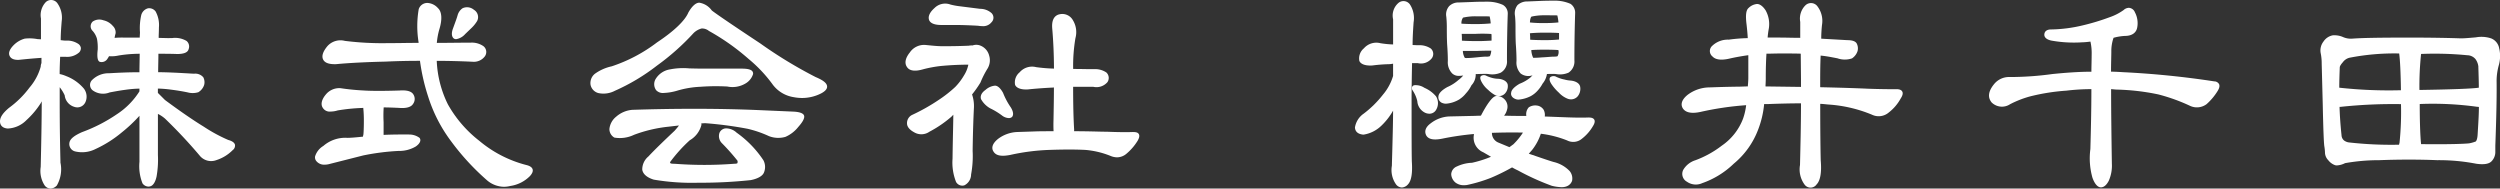
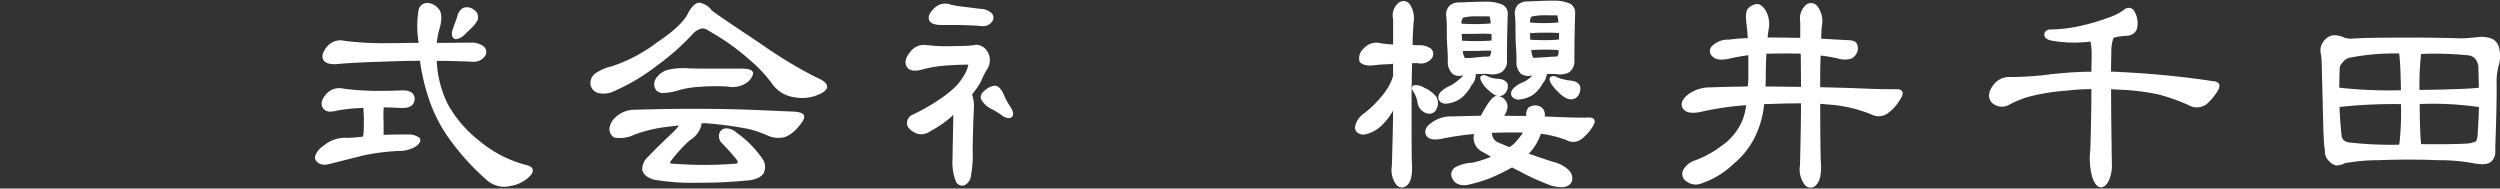
<svg xmlns="http://www.w3.org/2000/svg" width="302.502" height="22.815" viewBox="0 0 302.502 22.815">
  <rect x="0" y="0" width="302.502" height="22.815" fill="#333333" stroke="none" />
  <defs>
    <clipPath id="a">
      <rect width="302.502" height="22.815" fill="none" />
    </clipPath>
  </defs>
  <g transform="translate(0 0)">
    <g transform="translate(0 0)" clip-path="url(#a)">
-       <path d="M10.315,12.406a1.613,1.613,0,0,0-.154-1.669A5.242,5.242,0,0,0,8,9.207a3.653,3.653,0,0,0-.782-.246c0-.733.033-1.472.06-2.089H7.92a2.17,2.17,0,0,0,1.673-.544.732.732,0,0,0,.191-.537.735.735,0,0,0-.3-.474,2.441,2.441,0,0,0-1.536-.4,2.971,2.971,0,0,1-.377-.031c-.077-.007-.154-.019-.226-.021,0-.8.06-1.542.12-2.3A3.011,3.011,0,0,0,6.977.443.932.932,0,0,0,5.528.271a2.275,2.275,0,0,0-.571,1.972V4.754c-.034,0-.07,0-.11,0-.094-.009-.2-.017-.275-.017H4.557A5.228,5.228,0,0,0,3,4.674a3,3,0,0,0-1.33.773c-.611.611-.625,1.032-.521,1.28.137.345.481.518,1.025.518.047,0,.1,0,.157-.007.947-.1,1.847-.182,2.686-.236v.635a1.175,1.175,0,0,0-.091.434A6.561,6.561,0,0,1,3.568,10.6,11.541,11.541,0,0,1,1.1,13.043C.352,13.663,0,14.186,0,14.68c0,.518.352.839.95.873A3.374,3.374,0,0,0,3.2,14.537a10.232,10.232,0,0,0,1.76-2.1,1.865,1.865,0,0,1,.091-.175c-.009,2.738-.064,5.376-.125,7.927a3.218,3.218,0,0,0,.5,2.281.942.942,0,0,0,.695.349,1.1,1.1,0,0,0,.762-.382,3.941,3.941,0,0,0,.431-2.766l0-.137c-.03-1.3-.09-3.712-.09-7.187V10.555a4.663,4.663,0,0,1,.605.984A1.635,1.635,0,0,0,9,12.933a1.07,1.07,0,0,0,1.313-.527" transform="translate(0 -0.001)" fill="#fff" />
-       <path d="M25.113,16.636a18.877,18.877,0,0,1-2.931-1.589c-1.307-.8-2.9-1.895-4.717-3.243l-.856-.856v-.525a14.4,14.4,0,0,1,1.543.124c.712.088,1.442.209,2.062.339a2.347,2.347,0,0,0,1.286-.02,1.6,1.6,0,0,0,.709-.887,1.293,1.293,0,0,0-.105-.921,1.274,1.274,0,0,0-1.122-.433h0l-.382-.02c-1.419-.083-2.765-.158-3.958-.164,0-.416.01-.819.017-1.2.007-.356.013-.7.013-1.031.689,0,1.459,0,2.272.031.824,0,1.278-.194,1.381-.577a.88.88,0,0,0-.242-1,2.7,2.7,0,0,0-1.743-.352c-.125,0-.252,0-.383.006-.231,0-.457-.006-.688-.014-.187,0-.377-.011-.564-.013,0-.189.006-.374.014-.562.006-.229.016-.464.016-.7a3.407,3.407,0,0,0-.4-1.933A.964.964,0,0,0,15.4.714a1.161,1.161,0,0,0-.8.8,7.2,7.2,0,0,0-.159,2.1c0,.1-.009.211-.014.33-.007.1-.013.2-.013.309H12.445a10.066,10.066,0,0,0-1.072.036V4.28a3.7,3.7,0,0,1,.1-.463l.023-.1a1.078,1.078,0,0,0-.333-.866,2.083,2.083,0,0,0-1.149-.692,1.429,1.429,0,0,0-1.286.151.775.775,0,0,0-.01,1.139,2.407,2.407,0,0,1,.524.961A5.789,5.789,0,0,1,9.329,5.7c-.107.917-.016,1.407.266,1.491a.83.83,0,0,0,.925-.393c.05-.073.121-.188.178-.292a3.947,3.947,0,0,0,1.153-.083,16.151,16.151,0,0,1,2.557-.212c0,.309-.01.635-.013.977-.007.4-.017.819-.017,1.259-1.449,0-2.715.067-3.667.122a2.824,2.824,0,0,0-2.023.78.837.837,0,0,0,.033,1.29,2.135,2.135,0,0,0,2.057.249c.474-.088,1.123-.211,1.807-.306l.154-.02a14.053,14.053,0,0,1,1.637-.134v.333a9.054,9.054,0,0,1-2.712,2.755,19.11,19.11,0,0,1-4.226,2.175c-.944.417-1.427.806-1.522,1.23a.918.918,0,0,0,.653,1.1,3.594,3.594,0,0,0,2.479-.275,14.264,14.264,0,0,0,3.232-2.05,17.672,17.672,0,0,0,2.1-1.979v5.569a5.588,5.588,0,0,0,.367,2.605.909.909,0,0,0,.713.393.879.879,0,0,0,.262-.044c.333-.108.6-.55.733-1.2a11.841,11.841,0,0,0,.158-2.581v-4.97a4.01,4.01,0,0,1,.858.569,59.982,59.982,0,0,1,4.179,4.456,1.78,1.78,0,0,0,2.047.562,4.838,4.838,0,0,0,1.958-1.2.684.684,0,0,0,.283-.655c-.064-.258-.345-.453-.821-.582" transform="translate(2.495 0.294)" fill="#fff" />
      <path d="M38.141,13.1c-1.076,0-2.1,0-3.071.051V11.6a15.224,15.224,0,0,1,.011-1.774c.581,0,1.182.027,1.819.054l.091.006c.814.065,1.4-.1,1.626-.458a1.014,1.014,0,0,0,.071-1.149c-.188-.342-.629-.514-1.31-.514-.114,0-.231,0-.352.013-1.919.061-3.405.061-4.331,0A27.508,27.508,0,0,1,29.873,7.5a2.1,2.1,0,0,0-1.81.784c-.5.6-.624,1.183-.35,1.59a.974.974,0,0,0,.951.453,2.957,2.957,0,0,0,.85-.138,22.415,22.415,0,0,1,3.021-.3c.023,0,.047-.007.074-.01a14.935,14.935,0,0,1,.073,1.573c0,.856-.03,1.455-.056,1.66a1.913,1.913,0,0,0-.053.251c-.834.087-1.466.144-1.875.144a4.055,4.055,0,0,0-2.92.981,2.238,2.238,0,0,0-1,1.276.709.709,0,0,0,.141.54,1.216,1.216,0,0,0,1.019.45,2.42,2.42,0,0,0,.653-.1l4-1.015a28.287,28.287,0,0,1,4.287-.548,3.906,3.906,0,0,0,2.1-.547c.494-.354.663-.73.448-1.029a2.062,2.062,0,0,0-1.293-.409" transform="translate(11.345 3.172)" fill="#fff" />
      <path d="M52.1,19.869a14.431,14.431,0,0,1-5.708-2.929,14.659,14.659,0,0,1-3.811-4.422,13.064,13.064,0,0,1-1.343-5.177.591.591,0,0,0-.007-.084c1.276,0,2.628.034,4.022.093.1.007.2.013.3.013a1.655,1.655,0,0,0,1.486-.629.894.894,0,0,0-.149-1.247,2.441,2.441,0,0,0-1.56-.43c-.789,0-1.559.009-2.3.016-.625.006-1.219.013-1.785.013a8.556,8.556,0,0,1,.295-1.614c.38-1.226.32-2.15-.157-2.593a1.831,1.831,0,0,0-1.29-.629.726.726,0,0,0-.11.006,1.09,1.09,0,0,0-.931.756A12.19,12.19,0,0,0,39.036,5v.083c-.789,0-1.53.01-2.205.021-.6.006-1.143.013-1.633.013a36.277,36.277,0,0,1-5.085-.276,2.11,2.11,0,0,0-2.1.628c-.535.638-.716,1.172-.547,1.58s.629.612,1.434.612c.067,0,.134,0,.211-.007,1.469-.141,3.585-.252,5.968-.306,1.21-.058,2.6-.093,4.126-.093a24.141,24.141,0,0,0,.974,4.278A17.981,17.981,0,0,0,43,17.026a29.258,29.258,0,0,0,4.268,4.64,3.205,3.205,0,0,0,2.1.83,3.357,3.357,0,0,0,.779-.1,4.179,4.179,0,0,0,2.376-1.209c.279-.313.382-.579.309-.812s-.315-.4-.742-.511" transform="translate(11.612 0.105)" fill="#fff" />
      <path d="M38.921,4.48a1.84,1.84,0,0,0,1.091-.614l.773-.743a4.135,4.135,0,0,0,.675-.837A1.028,1.028,0,0,0,41.071.925,1.282,1.282,0,0,0,39.706.735a1.513,1.513,0,0,0-.615.877c-.09.322-.239.723-.41,1.189l-.171.468c-.177.531-.127.941.144,1.138a.482.482,0,0,0,.268.074" transform="translate(16.272 0.259)" fill="#fff" />
      <path d="M77.437,9.23A53.815,53.815,0,0,1,70.72,5.148c-3.837-2.536-5.548-3.727-5.856-3.981A2.3,2.3,0,0,0,63.352.229c-.417,0-.887.419-1.323,1.192-.409.978-1.744,2.258-3.773,3.6a18.767,18.767,0,0,1-5.5,2.907,5.441,5.441,0,0,0-2.019.89,1.432,1.432,0,0,0-.542,1.348,1.3,1.3,0,0,0,.952,1,2.967,2.967,0,0,0,2-.282,24.26,24.26,0,0,0,5.071-3.032,28.861,28.861,0,0,0,4.439-3.942,2.154,2.154,0,0,1,.981-.561,1.316,1.316,0,0,1,.877.295,27.477,27.477,0,0,1,4.813,3.4,16.883,16.883,0,0,1,2.837,2.991,3.912,3.912,0,0,0,2.608,1.624,5.325,5.325,0,0,0,1.014.1,5.073,5.073,0,0,0,2.336-.569c.483-.263.712-.535.695-.83-.02-.387-.458-.747-1.388-1.132" transform="translate(21.262 0.097)" fill="#fff" />
      <path d="M74.066,9.589l-4.22-.184c-2.467-.105-5.1-.158-7.82-.158-3.119,0-5.735.071-7.432.124a3.377,3.377,0,0,0-1.987.836,2.18,2.18,0,0,0-.812,1.479,1.177,1.177,0,0,0,.6,1.045,3.953,3.953,0,0,0,2.379-.336,16.765,16.765,0,0,1,4.126-.977l1.311-.152c-.177.242-.357.444-.525.635l-.1.094c-1.15,1.091-2.237,2.123-3.072,3.018a2.046,2.046,0,0,0-.746,1.589c.071.53.562.962,1.394,1.217a27.484,27.484,0,0,0,5.417.374,57.08,57.08,0,0,0,6.307-.315c.841-.162,1.429-.491,1.6-.9a1.737,1.737,0,0,0-.061-1.509,12.739,12.739,0,0,0-3.236-3.333A1.884,1.884,0,0,0,66,11.619a.878.878,0,0,0-.89.544,1.219,1.219,0,0,0,.273,1.22,26.235,26.235,0,0,1,1.908,2.145.478.478,0,0,1-.017.306s-.047.063-.393.065a46.987,46.987,0,0,1-7.2,0,2.119,2.119,0,0,1-.474-.038l0,0c-.027-.04-.067-.1-.087-.142a17.906,17.906,0,0,1,2.4-2.665,3,3,0,0,0,1.409-1.859.761.761,0,0,0-.02-.182c.057,0,.114-.007.171-.01.114-.006.226-.014.32-.014a46.413,46.413,0,0,1,5.09.672,13.254,13.254,0,0,1,2.608.893,3.118,3.118,0,0,0,1.995.09,4.046,4.046,0,0,0,1.559-1.206c.379-.424.809-1,.7-1.357-.107-.383-.854-.473-1.288-.491" transform="translate(21.945 3.917)" fill="#fff" />
      <path d="M58.331,8.535a11.461,11.461,0,0,1,2.859-.487,25.369,25.369,0,0,1,3.262-.031,3.046,3.046,0,0,0,2.123-.327,2.013,2.013,0,0,0,.984-1.162.448.448,0,0,0-.09-.366c-.178-.211-.584-.31-1.274-.31H61.7c-.782,0-1.341-.017-1.642-.024-.117,0-.2,0-.232-.006a8.163,8.163,0,0,0-2.316.122,2.487,2.487,0,0,0-1.683,1.081,1.229,1.229,0,0,0,.01,1.437,1.108,1.108,0,0,0,.931.333,6.546,6.546,0,0,0,1.559-.259" transform="translate(23.559 2.452)" fill="#fff" />
-       <path d="M101.4,15.472H101.4c-.681.031-1.886.023-3.193-.033-.349,0-.784-.009-1.3-.024-.729-.017-1.626-.037-2.675-.038,0-.034,0-.068.006-.1a.56.56,0,0,0,0-.11c-.081-1.345-.121-2.987-.121-5.162h2.446a1.748,1.748,0,0,0,1.7-.56.9.9,0,0,0-.128-1.176,2.414,2.414,0,0,0-1.493-.4c-.532,0-1.042-.006-1.513-.017-.359,0-.7-.01-1.008-.01a20.031,20.031,0,0,1,.275-3.727,2.767,2.767,0,0,0-.3-2.158,1.47,1.47,0,0,0-1.607-.732c-.461.093-.994.456-.905,1.677.138,1.577.209,3.228.215,4.9a19.681,19.681,0,0,1-2.153-.177,1.987,1.987,0,0,0-2,.622,1.574,1.574,0,0,0-.55,1.529c.164.353.629.55,1.306.55.1,0,.2,0,.309-.013.625-.065,1.643-.155,2.909-.215a1.352,1.352,0,0,0,.172-.017c0,1.185-.024,2.523-.05,3.936l-.01.384c0,.369,0,.695.02.978-.9,0-1.68,0-2.352.028l-2.069.067a4.13,4.13,0,0,0-2.289.824c-.913.732-.735,1.294-.551,1.556.3.476.915.6,1.983.4a25.769,25.769,0,0,1,4.72-.614c1.832-.064,3.252-.06,4.416,0a10.473,10.473,0,0,1,3.042.73,2.1,2.1,0,0,0,.784.167,1.762,1.762,0,0,0,1.132-.434,6.476,6.476,0,0,0,1.355-1.573c.205-.359.251-.615.145-.8s-.315-.253-.663-.253" transform="translate(35.733 0.5)" fill="#fff" />
      <path d="M80.45,2.89h1.664c.745,0,1.733.033,2.779.093a3.411,3.411,0,0,0,.521.046,1.265,1.265,0,0,0,1.112-.464.775.775,0,0,0-.011-1.129,2.072,2.072,0,0,0-1.368-.5L82.713.629A8.43,8.43,0,0,1,81.566.419a1.825,1.825,0,0,0-1.939.426c-.562.5-.8,1.005-.652,1.437.1.276.44.609,1.475.609" transform="translate(33.443 0.132)" fill="#fff" />
      <path d="M86.908,6.64a1.926,1.926,0,0,0,.161-1.556,1.743,1.743,0,0,0-1-1.157,1.337,1.337,0,0,0-1-.04,2.065,2.065,0,0,0-.471.031c-1.417.06-2.487.06-3.2.06-.508,0-1.071-.056-1.612-.11l-.407-.04a2.076,2.076,0,0,0-1.9.907c-.544.671-.668,1.3-.347,1.757.3.478.991.571,1.99.269a15.079,15.079,0,0,1,2.161-.394c1.149-.105,2.218-.155,3.277-.155a3.838,3.838,0,0,1-.535,1.313,7.123,7.123,0,0,1-1.058,1.39,15,15,0,0,1-1.985,1.556,23.269,23.269,0,0,1-3.181,1.8,1.1,1.1,0,0,0-.663,1.045c0,.407.313.786.894,1.095a1.7,1.7,0,0,0,1.821-.087,13.9,13.9,0,0,0,2.652-1.811c.066-.067.152-.155.236-.245,0,.39-.013.923-.026,1.59-.021.961-.048,2.207-.068,3.737a6.361,6.361,0,0,0,.426,2.808.873.873,0,0,0,.733.447A.763.763,0,0,0,84.1,20.8a1.479,1.479,0,0,0,.792-1.3,12.3,12.3,0,0,0,.187-2.862c.036-2.605.114-4.391.157-5.231a4.372,4.372,0,0,0-.226-1.589,13.237,13.237,0,0,0,1.014-1.442,11.124,11.124,0,0,1,.886-1.738" transform="translate(32.611 1.613)" fill="#fff" />
      <path d="M86.753,11.205a.571.571,0,0,0,.39-.14c.121-.141.258-.473-.142-1.142a8.487,8.487,0,0,1-.948-1.775c-.222-.4-.572-.868-.975-.868a2.009,2.009,0,0,0-1.153.518c-.625.443-.608.878-.538,1.109A2.874,2.874,0,0,0,84.5,10.025a8.508,8.508,0,0,1,1.489.913,1.467,1.467,0,0,0,.762.268" transform="translate(35.316 3.084)" fill="#fff" />
      <path d="M133.584,6.9c-.073-.013-.147-.031-.218-.046a3.821,3.821,0,0,1-.668-.218l-.132-.05a.677.677,0,0,0-.766,0c-.252.256.041.716.138.866a5.517,5.517,0,0,0,.876,1.007,2.917,2.917,0,0,0,1.065.743,1.174,1.174,0,0,0,.424.081,1.069,1.069,0,0,0,.8-.37,1.443,1.443,0,0,0,.3-1.153c-.073-.4-.5-.683-1.146-.752a3.6,3.6,0,0,1-.678-.105" transform="translate(55.8 2.741)" fill="#fff" />
      <path d="M129.015,11.979a.979.979,0,0,0,.322.05,3.982,3.982,0,0,0,1.475-.424,3.1,3.1,0,0,0,.84-.676,4.3,4.3,0,0,0,.594-.84,2.361,2.361,0,0,0,.521-1.156c.268-.01.5-.013.681-.013a2.626,2.626,0,0,1,.421.017,2.62,2.62,0,0,0,1.508-.167,1.617,1.617,0,0,0,.713-1.5c0-1.881.03-3.794.091-5.7A1.281,1.281,0,0,0,135.616.44a4.671,4.671,0,0,0-1.75-.382c-.552,0-1.173,0-1.885.03l-1.565.065a1.7,1.7,0,0,0-1.207.441,1.63,1.63,0,0,0-.306,1.3c.04.4.06.836.06,1.281,0,.548,0,1.231.031,2.04.063.827.091,1.532.091,2.147a1.912,1.912,0,0,0,.508,1.512,1.558,1.558,0,0,0,1.436.214c-.09.09-.181.179-.263.265a4.715,4.715,0,0,1-1.307.757c-.641.374-.984.737-1.018,1.069-.078.352.147.656.574.8m3.371-5.994c.9,0,1.488.024,1.767.048a1.012,1.012,0,0,1-.1.743c-.007,0-.077.054-.463.054-.161,0-.364.017-.626.036q-.361.032-.861.057a9.569,9.569,0,0,1-1,.046,2.388,2.388,0,0,1-.226-.935c.241-.019.74-.048,1.516-.048m-1.674-1.859c0-.044-.007-.085-.007-.125.31-.031.94-.077,1.805-.077s1.432.023,1.716.048v.784a16.848,16.848,0,0,1-1.747.075c-.918,0-1.489-.033-1.747-.05V4.531c0-.141-.013-.283-.02-.406m1.891-1.36a15.273,15.273,0,0,1-1.9-.071c.016-.451.128-.672.189-.708a6.72,6.72,0,0,1,1.59-.159c.745,0,1.353,0,1.536.016a5.056,5.056,0,0,1,.134.846,15.325,15.325,0,0,1-1.55.077" transform="translate(54.413 0.024)" fill="#fff" />
      <path d="M128.043,6.827a3.088,3.088,0,0,1-.739-.09,4.06,4.06,0,0,1-.695-.243l-.048-.024a.624.624,0,0,0-.668.027c-.181.181-.027.538.128.8a3.17,3.17,0,0,0,.736.868,3.9,3.9,0,0,0,.978.706,1.31,1.31,0,0,0,.34.046.956.956,0,0,0,.746-.335,1.286,1.286,0,0,0,.306-1.065c-.084-.357-.491-.622-1.085-.688" transform="translate(53.305 2.706)" fill="#fff" />
      <path d="M140.92,10.761h0c-.7.033-1.781.021-3.069-.034l-2.255-.085a1.359,1.359,0,0,0-.132-.806,1.137,1.137,0,0,0-.836-.522,1.431,1.431,0,0,0-.962.215,1.22,1.22,0,0,0-.3,1.046h-.716c-.413,0-.823-.009-1.224-.014-.259-.007-.514-.013-.76-.017a1.742,1.742,0,0,0,.357-.7,1.263,1.263,0,0,0-.347-1.33,1.293,1.293,0,0,0-.843-.36.878.878,0,0,0-.205.026c-.444.134-1.041,1.062-1.465,1.815-.057.1-.111.211-.169.312-.043.087-.09.168-.127.238-.221,0-.431.01-.632.017s-.383.014-.561.014l-2.651.06a3.937,3.937,0,0,0-2.225.829c-.849.619-.693,1.2-.528,1.495.275.446.893.565,1.894.369a34.405,34.405,0,0,1,3.862-.568h0a.621.621,0,0,0-.01.12,1.905,1.905,0,0,0,1.143,2.093l.931.541a13.628,13.628,0,0,1-2.295.726,4.708,4.708,0,0,0-1.839.448,1.075,1.075,0,0,0-.681.944,1.408,1.408,0,0,0,.51,1,1.618,1.618,0,0,0,1.039.323c.1,0,.211-.009.33-.02a17.833,17.833,0,0,0,2.919-.871,24.022,24.022,0,0,0,2.565-1.263c.191.107.45.249.712.366a29.524,29.524,0,0,0,4.092,1.858,5.458,5.458,0,0,0,1.182.169,1.729,1.729,0,0,0,.555-.08,1.109,1.109,0,0,0,.72-.688,1.411,1.411,0,0,0-.29-1.179,3.894,3.894,0,0,0-1.913-1.095c-.373-.1-1.253-.4-2.581-.856l-.453-.152c.138-.152.278-.316.419-.477a6.489,6.489,0,0,0,1.039-1.94,12.771,12.771,0,0,1,3.176.809,1.634,1.634,0,0,0,1.827-.231,5.271,5.271,0,0,0,1.291-1.481c.221-.346.279-.611.171-.8-.093-.172-.313-.259-.653-.259m-7.976,1.824a8.306,8.306,0,0,1-1.173,1.429c-.081.053-.165.115-.241.172s-.154.112-.224.161l-1.343-.557a1.241,1.241,0,0,1-.772-1.175c1.306-.048,2.642-.057,3.751-.031" transform="translate(51.323 3.454)" fill="#fff" />
      <path d="M122.838,12.439a1.177,1.177,0,0,0,.34.047,3.681,3.681,0,0,0,1.626-.53l.065-.05a3.194,3.194,0,0,0,.72-.675,3.848,3.848,0,0,0,.666-.974A1.883,1.883,0,0,0,126.77,8.9h.206c.367-.016.666-.021.893-.021a2.964,2.964,0,0,1,.43.017,2.575,2.575,0,0,0,1.5-.165,1.554,1.554,0,0,0,.753-1.5c0-1.874.028-3.69.093-5.575a1.2,1.2,0,0,0-.6-1.133A4.51,4.51,0,0,0,128.3.144c-.538,0-1.206,0-1.913.033l-1.66.06a1.594,1.594,0,0,0-1.165.44,1.532,1.532,0,0,0-.349,1.3c.027.285.06.683.06,1.25,0,.522,0,1.234.034,2.013.06.784.09,1.485.09,2.083a1.924,1.924,0,0,0,.531,1.506,1.144,1.144,0,0,0,.853.288,2.929,2.929,0,0,0,.477-.044,3.224,3.224,0,0,1-.584.551,5.13,5.13,0,0,1-1.334.847c-.661.363-1.045.759-1.078,1.106a.734.734,0,0,0,.579.858m5.81-6.368a1.8,1.8,0,0,1-.165.668,1.138,1.138,0,0,1-.494.056c-.233,0-.641.043-1.155.093l-.339.033c-.329.03-.6.044-.784.044a.974.974,0,0,1-.261-.019,1.767,1.767,0,0,1-.239-.841h1.735c.735-.03,1.3-.033,1.7-.033m.038-1.214c-.122,0-.266.013-.43.021-.317.016-.719.037-1.193.037-.948,0-1.606-.027-1.965-.053V4.556c0-.134-.006-.261-.016-.38,0-.044-.006-.093-.01-.137H126.7a16.35,16.35,0,0,1,1.966.011.149.149,0,0,0,.009.051,1.754,1.754,0,0,1,.011.178Zm-1.866-2c-.779,0-1.384-.024-1.78-.053a1.176,1.176,0,0,1,.192-.729,6.554,6.554,0,0,1,1.617-.158c.819,0,1.429,0,1.607.017a5.3,5.3,0,0,1,.127.841c-.357.033-.955.081-1.764.081" transform="translate(51.793 0.061)" fill="#fff" />
      <path d="M122.122,10.7a.935.935,0,0,0,.834-.517,1.564,1.564,0,0,0-.03-1.577,3.84,3.84,0,0,0-1.405-1.038,1.91,1.91,0,0,0-1.236-.316.367.367,0,0,0-.265.211.465.465,0,0,0,.067.414,3.815,3.815,0,0,1,.568,1.308,1.667,1.667,0,0,0,1,1.422,1.318,1.318,0,0,0,.466.093" transform="translate(50.841 3.06)" fill="#fff" />
      <path d="M122.01,12.274c0-1.651.03-3.27.057-4.674h.692a1.661,1.661,0,0,0,1.7-.591.875.875,0,0,0-.127-1.18,2.46,2.46,0,0,0-1.5-.394c-.168,0-.33-.011-.48-.017-.078,0-.151-.009-.218-.01,0-.937.057-1.808.121-2.756a3.007,3.007,0,0,0-.431-2.131.951.951,0,0,0-1.441-.171,2.012,2.012,0,0,0-.608,1.95v3.04l-.017,0a11.265,11.265,0,0,1-1.518-.151,1.994,1.994,0,0,0-2,.621,1.579,1.579,0,0,0-.547,1.53c.159.354.625.551,1.306.551.1,0,.2,0,.31-.013a19.13,19.13,0,0,1,2.012-.152,1.943,1.943,0,0,0,.263-.028c.063-.01.127-.021.189-.027V9.149a6.219,6.219,0,0,1-1.236,2.276,12.386,12.386,0,0,1-2.316,2.285,2.5,2.5,0,0,0-1.063,1.681c.033.5.364.793.982.86.024,0,.046,0,.071,0a3.988,3.988,0,0,0,2.15-1.085,7.789,7.789,0,0,0,1.412-1.818c-.006,1.7-.06,3.361-.1,4.972-.017.574-.034,1.142-.047,1.7a3,3,0,0,0,.525,2.281.926.926,0,0,0,.681.349,1.06,1.06,0,0,0,.742-.379c.414-.443.564-1.351.467-2.773-.03-1.229-.03-3.613-.03-7.229" transform="translate(48.792 0.038)" fill="#fff" />
      <path d="M168.883,10.685c-.631,0-1.81,0-3.435-.06-1.226-.058-3.109-.121-5.759-.182,0-1.358,0-2.641.056-3.825.589.053,1.157.161,1.706.265l.326.063a2.69,2.69,0,0,0,1.764.009,1.706,1.706,0,0,0,.671-.884,1.288,1.288,0,0,0-.105-.921c-.154-.268-.532-.4-1.12-.4h0l-3.171-.179a16.068,16.068,0,0,1,.091-1.653,2.907,2.907,0,0,0-.522-2.221.968.968,0,0,0-1.472-.171,2.246,2.246,0,0,0-.638,2.012V4.469c-.446,0-.886-.009-1.313-.017s-.866-.016-1.263-.016h-1.368a9.959,9.959,0,0,1,.142-1.089,3.381,3.381,0,0,0-.39-2.208c-.33-.5-.7-.767-1.036-.767a1.69,1.69,0,0,0-1.038.5c-.3.263-.367.9-.228,1.992.047.411.111,1.015.144,1.64a20.393,20.393,0,0,0-2.3.185,2.728,2.728,0,0,0-2,.749.838.838,0,0,0,.033,1.286c.364.4,1.073.487,2.064.255.7-.161,1.483-.3,2.271-.41V9.338c0,.2-.016.41-.028.608-.014.138-.024.273-.031.4-.167,0-.34.009-.514.014-.206.009-.407.016-.588.016-1.464.02-2.5.054-3.126.077-.29.011-.48.014-.578.017a4.451,4.451,0,0,0-2.476.893c-.937.757-.766,1.357-.577,1.649.337.508,1.052.651,2.107.426a36.987,36.987,0,0,1,5.548-.819,7.542,7.542,0,0,1-.374,1.63,6.95,6.95,0,0,1-2.571,3.265,12.092,12.092,0,0,1-3.2,1.768,2.613,2.613,0,0,0-1.459,1.149,1.077,1.077,0,0,0,.443,1.451,1.862,1.862,0,0,0,1.835.174,10.433,10.433,0,0,0,3.835-2.366,9.815,9.815,0,0,0,2.93-4.085,11.557,11.557,0,0,0,.739-3.118h.377c1.429-.058,2.835-.09,4.082-.093,0,2.632-.07,5.313-.12,7.464a3.1,3.1,0,0,0,.56,2.378.89.89,0,0,0,1.448-.03c.453-.456.626-1.461.5-2.9-.013-.557-.061-2.685-.061-6.851.2.006.431.03.649.05.137.016.276.03.41.038a16.5,16.5,0,0,1,5.194,1.223,1.872,1.872,0,0,0,2.042-.265,5.418,5.418,0,0,0,1.442-1.693c.238-.364.3-.638.188-.84s-.342-.288-.73-.288M157.366,9.432v.975l-4.292-.058c0-.121.007-.242.014-.366.006-.179.016-.36.016-.551,0-1.157.027-2.178.084-3.044l.692-.01c.343-.011.715-.017,1.091-.017.888,0,1.664,0,2.365.024Z" transform="translate(60.555 0.109)" fill="#fff" />
      <path d="M196.294,9.564a106.955,106.955,0,0,0-11.005-1.109c-.511-.033-.992-.06-1.474-.063,0-.527.009-1.005.019-1.438.006-.374.017-.713.017-1.019a4.822,4.822,0,0,1,.269-1.643,6.51,6.51,0,0,1,1.384-.226c.834,0,1.375-.379,1.482-1.036A2.806,2.806,0,0,0,186.7,1.2a.836.836,0,0,0-.735-.534.975.975,0,0,0-.635.276,6.557,6.557,0,0,1-1.716.873,26.9,26.9,0,0,1-3.25.981,17.423,17.423,0,0,1-3.818.488c-.474,0-.77.214-.8.581-.041.39.32.685.961.786a15.44,15.44,0,0,0,3.632.188,7.641,7.641,0,0,0,.784-.063c.07-.007.137-.016.2-.021a6.309,6.309,0,0,1,.147,1.583c0,.372-.01.732-.016,1.093-.007.322-.014.638-.014.965-1.7.006-3.32.144-4.691.279a38.146,38.146,0,0,1-5.172.366,2.321,2.321,0,0,0-1.931.88c-.688.851-.78,1.593-.273,2.2a1.776,1.776,0,0,0,2.221.212,12.225,12.225,0,0,1,2.407-.944,24.846,24.846,0,0,1,4.412-.7,25.807,25.807,0,0,1,3.024-.184c0,2.5-.054,4.769-.122,7.249a8.6,8.6,0,0,0,.251,3.47c.262.742.632,1.166,1.021,1.166.353,0,.671-.263.944-.776a4.493,4.493,0,0,0,.384-2.1c-.056-3.647-.091-6.677-.091-9.009.105.006.208.017.319.027a4.287,4.287,0,0,0,.467.031h0a27.384,27.384,0,0,1,4.93.582,21.981,21.981,0,0,1,3.834,1.381,1.953,1.953,0,0,0,2.007-.208,7.1,7.1,0,0,0,1.32-1.57c.224-.354.288-.641.181-.857a.669.669,0,0,0-.582-.325" transform="translate(71.622 0.28)" fill="#fff" />
      <path d="M218.86,4.644a1.587,1.587,0,0,0-.968-1.263,3.734,3.734,0,0,0-1.847-.134L216,3.253c-.689.061-1.343.12-1.784.12-1.206-.041-3.266-.094-6.256-.094-3.546,0-5.658.037-6.842.124a2.369,2.369,0,0,1-1.2-.205,2.606,2.606,0,0,0-1-.2c-.065,0-.132,0-.2.007a1.727,1.727,0,0,0-1.133.76,1.75,1.75,0,0,0-.332,1.4,6.177,6.177,0,0,1,.121,1.27l.125,4.835c.063,2.96.125,4.637.189,5.131a5.6,5.6,0,0,1,.087.868,1.372,1.372,0,0,0,.4.854,1.8,1.8,0,0,0,.834.6.713.713,0,0,0,.2.023,2.441,2.441,0,0,0,.989-.273,23.263,23.263,0,0,1,4.144-.36c2.416-.093,4.8-.093,7.014,0a23.49,23.49,0,0,1,4.722.431q1.409.2,1.871-.322a1.592,1.592,0,0,0,.434-1.042v-.823c.134-3.591.179-6.088.154-7.857a7.228,7.228,0,0,1,.273-1.9,4.052,4.052,0,0,0,.06-1.942m-2.681,6.992a.663.663,0,0,1,.125.014l.081.01c0,.856-.057,1.726-.107,2.567-.017.262-.03.522-.047.783-.03.538-.157.79-.248.836l-.09.031a4.151,4.151,0,0,1-.658.179c-.377.057-2.321.147-5.843.1-.075-.625-.164-2.214-.165-4.853a39.065,39.065,0,0,1,6.95.337M209.2,9.617a37.114,37.114,0,0,1,.2-4.358,40.546,40.546,0,0,1,5.6.157,1.317,1.317,0,0,1,.981.466,1.883,1.883,0,0,1,.349.888l0,.091c.027.866.054,1.68.057,2.48h-.01c-.8.121-3.22.214-7.178.275m-2.231,1.713a36.432,36.432,0,0,1-.177,4.69,1.6,1.6,0,0,0-.057.222,45.733,45.733,0,0,1-6.1-.28,1.294,1.294,0,0,1-.545-.226.868.868,0,0,1-.315-.641c-.13-1.233-.209-2.355-.241-3.428h.074a59.977,59.977,0,0,1,7.358-.335M199.5,9.342c0-.793.03-1.642.06-2.456,0-.075.047-.262.372-.625a1.425,1.425,0,0,1,.794-.541,28.245,28.245,0,0,1,6.025-.518V5.21c.107.765.184,2.419.211,4.439a54.718,54.718,0,0,1-7.462-.308" transform="translate(83.553 1.269)" fill="#fff" />
    </g>
  </g>
</svg>